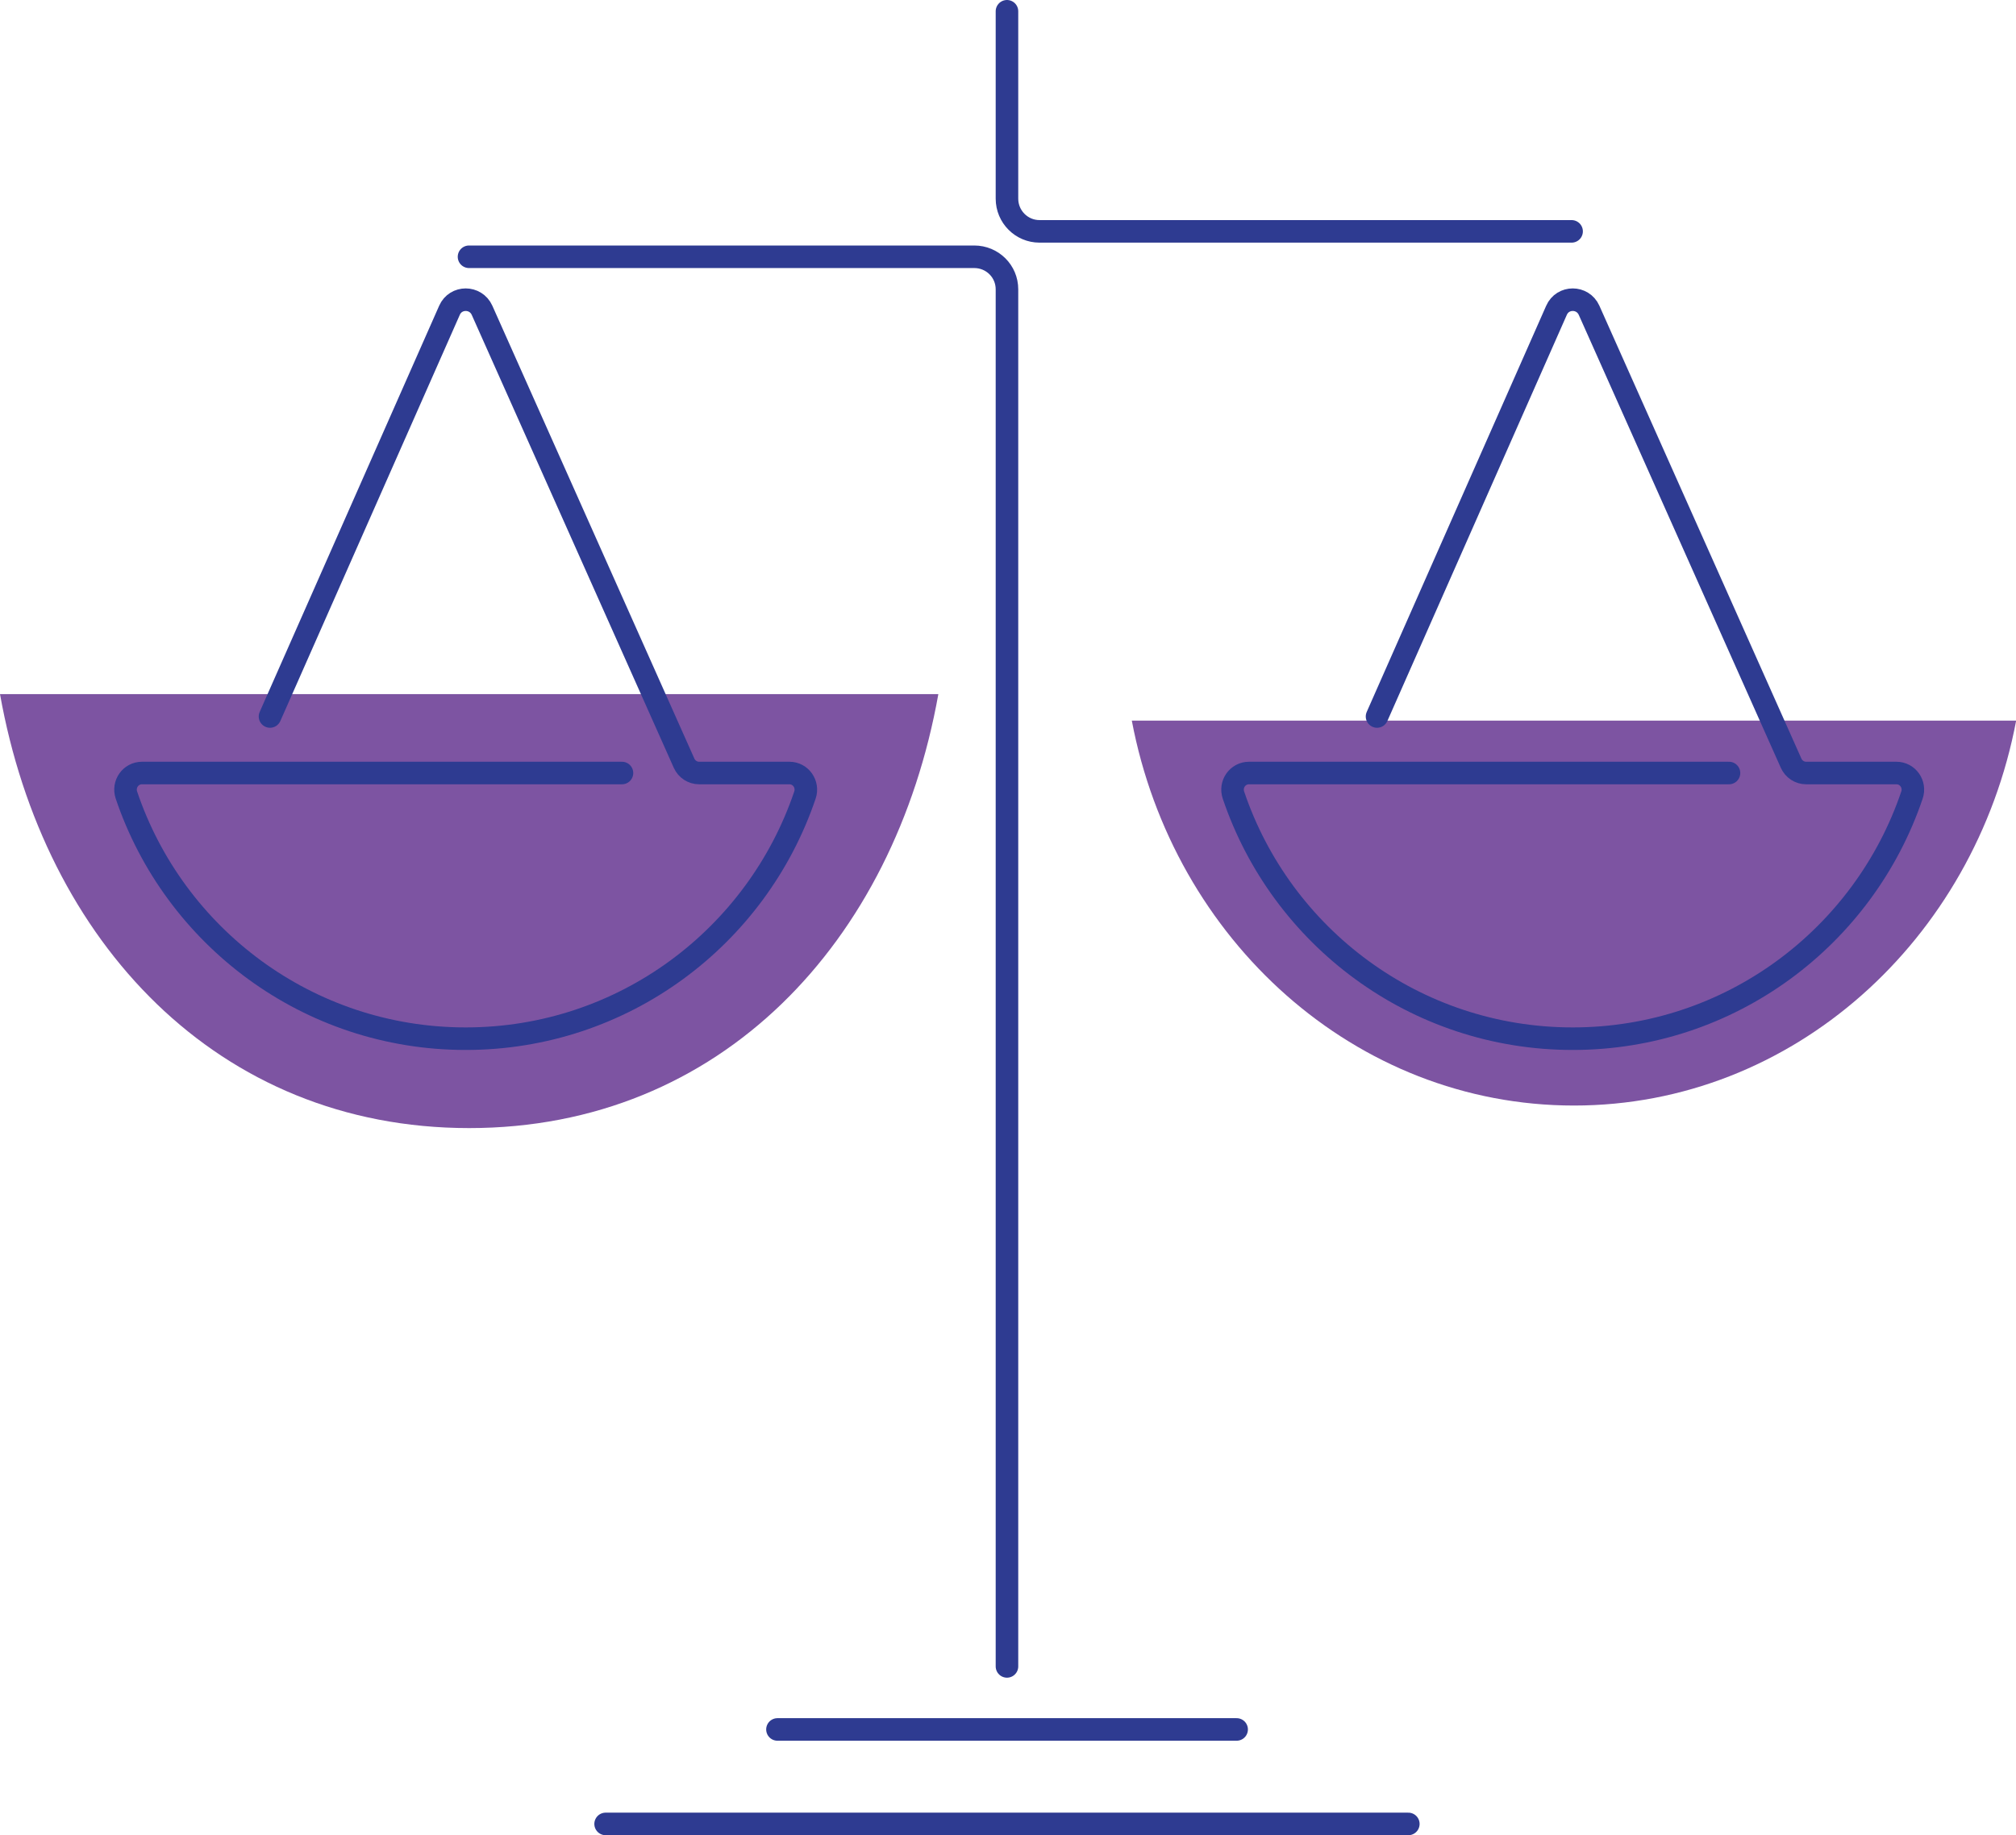
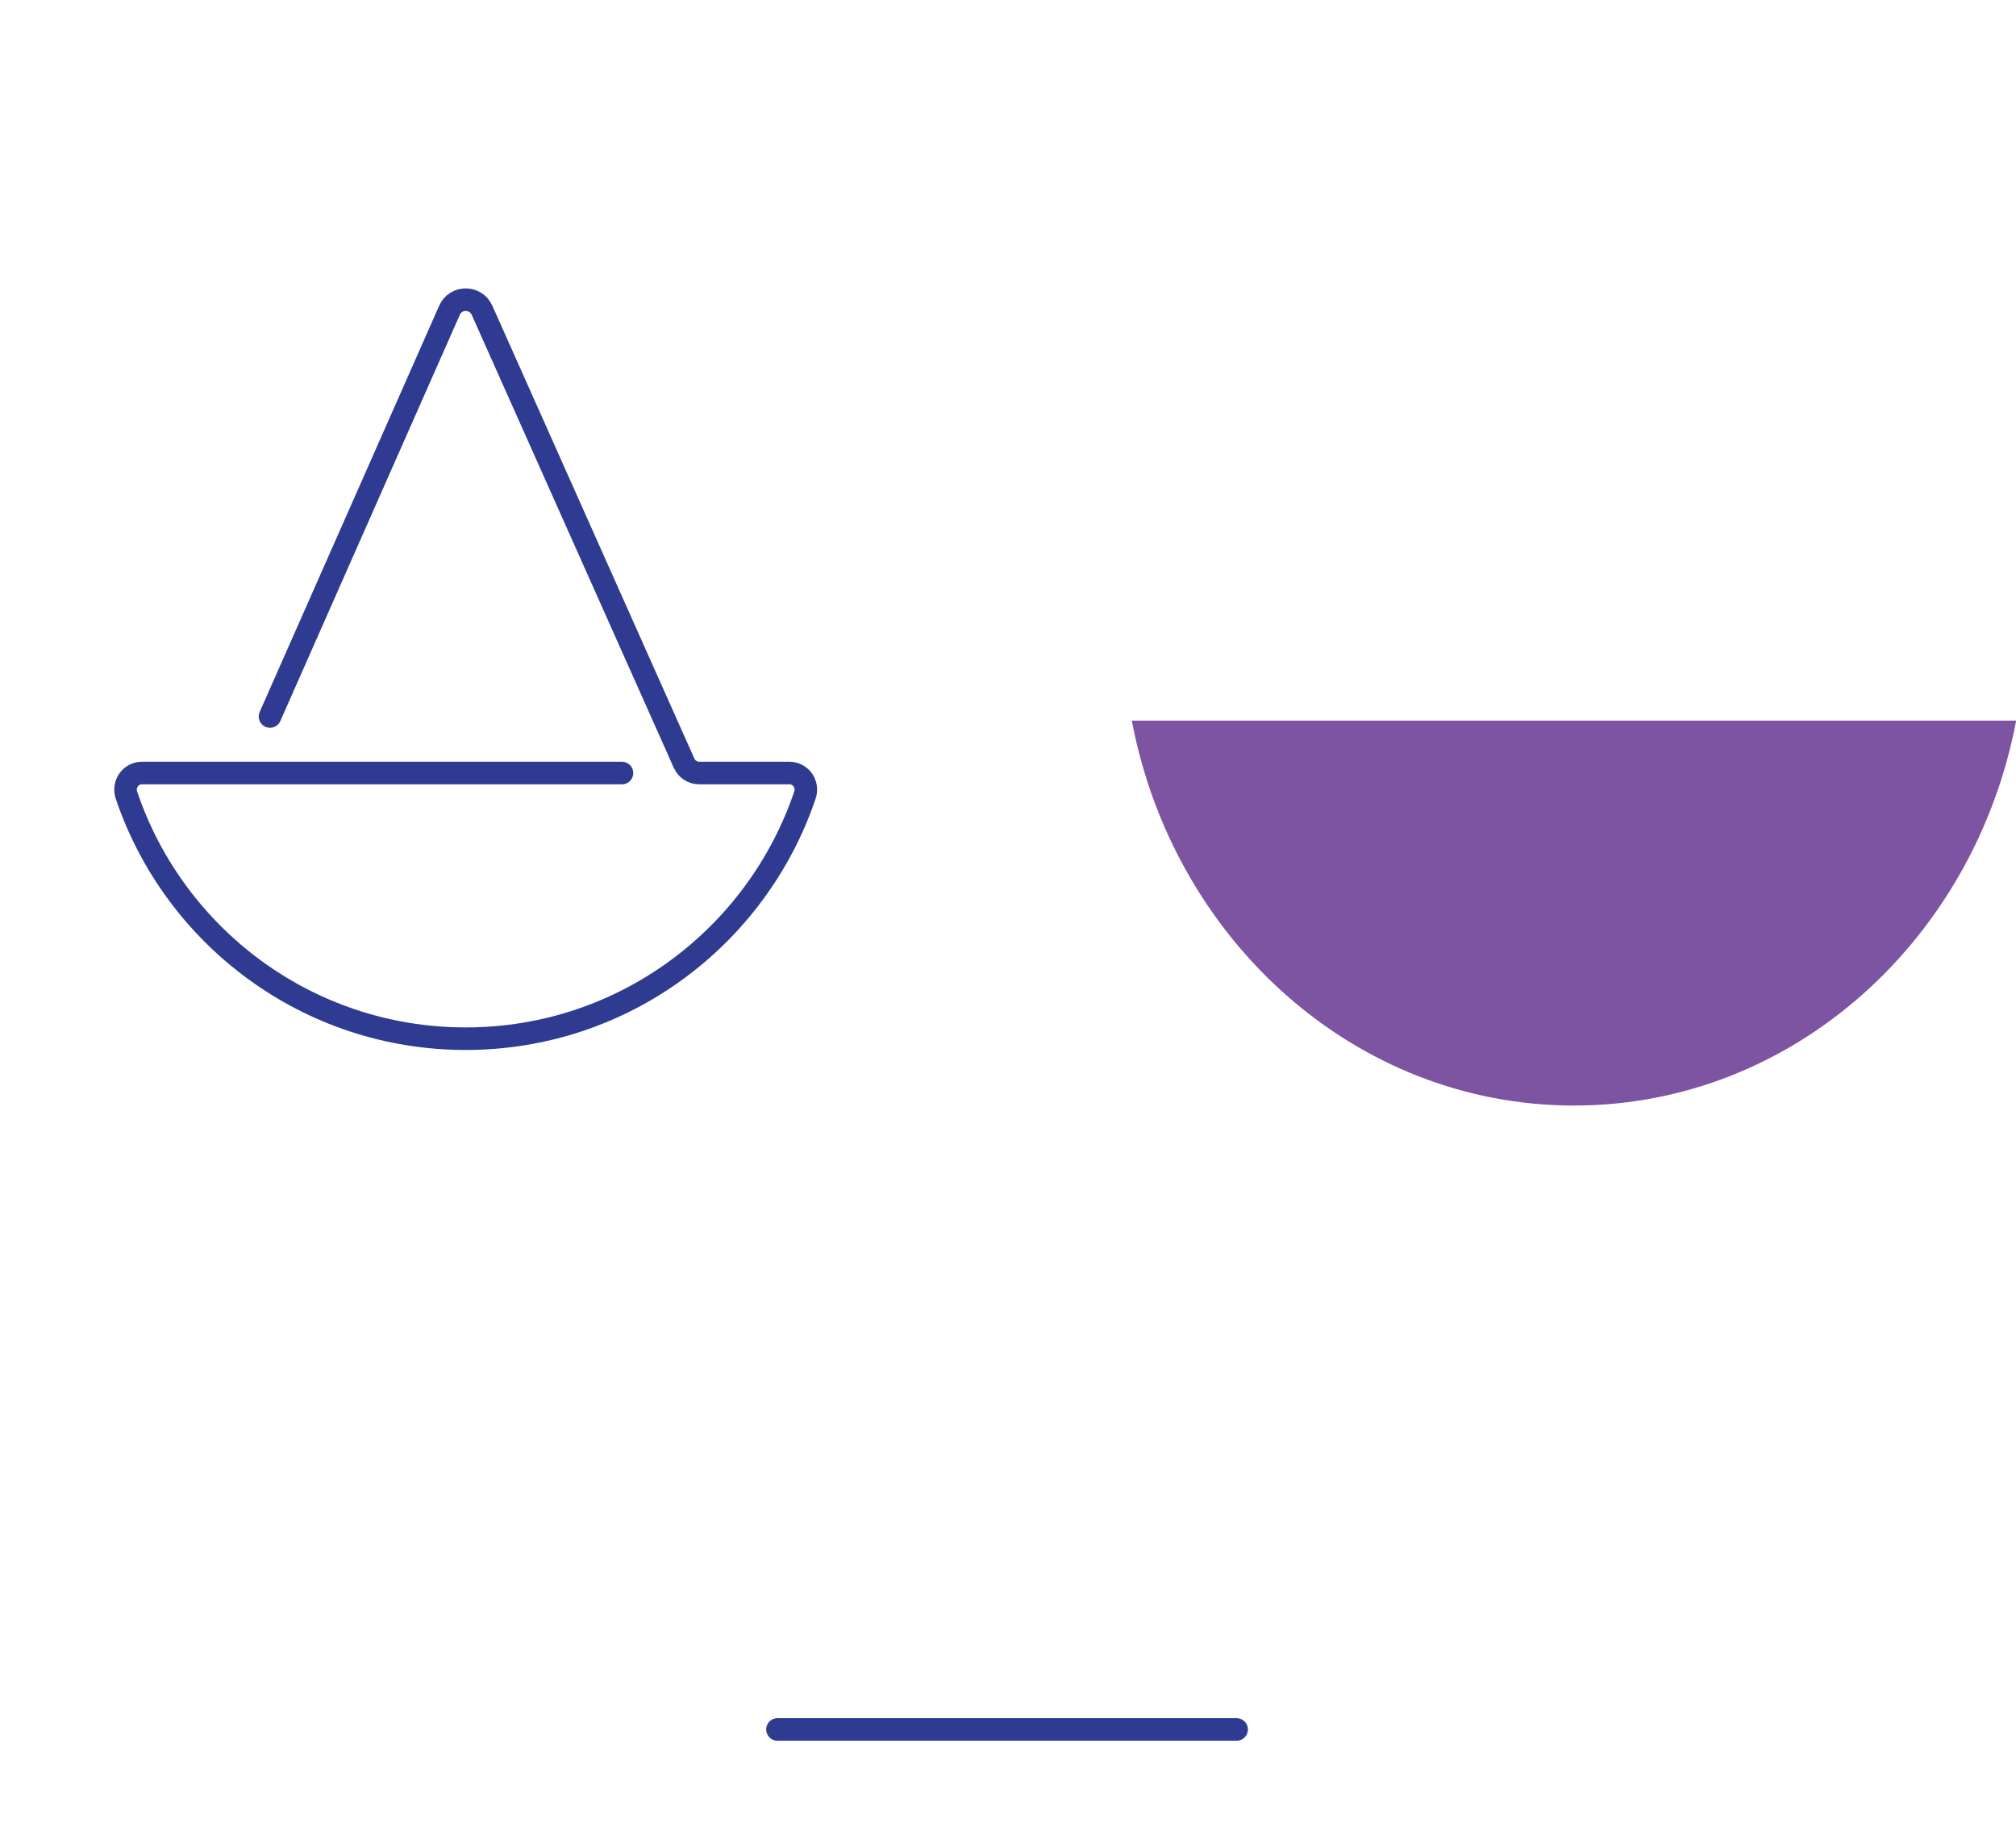
<svg xmlns="http://www.w3.org/2000/svg" id="Layer_2" viewBox="0 0 126.93 115.57">
  <defs>
    <style>.cls-1{fill:none;stroke:#2e3b91;stroke-linecap:round;stroke-linejoin:round;stroke-width:1.42px;}.cls-2{fill:#7d54a2;}</style>
  </defs>
  <g id="Layer_1-2">
-     <path class="cls-1" d="m63.4,104.94V18.22c0-1.14-.92-2.05-2.06-2.05h-31.81" />
    <line class="cls-1" x1="48.95" y1="108.91" x2="77.86" y2="108.91" />
-     <line class="cls-1" x1="88.67" y1="114.86" x2="38.13" y2="114.86" />
-     <path class="cls-1" d="m63.4.71v11.8c0,1.14.92,2.06,2.05,2.06h33.5" />
    <path class="cls-2" d="m71.26,45.38c2.62,13.83,14.08,24.24,27.84,24.24s25.22-10.41,27.84-24.24h-55.67Z" />
-     <path class="cls-2" d="m0,43.71c2.78,15.59,13.69,27.33,29.54,27.33s26.76-11.74,29.54-27.33H0Z" />
-     <path class="cls-1" d="m86.7,45.12l11.3-25.58c.39-.89,1.65-.89,2.05,0l12.72,28.52c.17.38.54.62.95.62h5.68c.72,0,1.21.71.98,1.39-3.02,8.92-11.43,15.34-21.36,15.34s-18.35-6.42-21.36-15.34c-.23-.68.26-1.39.98-1.39h30.22" />
    <path class="cls-1" d="m17,45.12l11.3-25.58c.39-.89,1.65-.89,2.05,0l12.72,28.52c.17.38.54.62.95.62h5.68c.72,0,1.21.71.98,1.39-3.02,8.92-11.43,15.34-21.36,15.34s-18.35-6.42-21.36-15.34c-.23-.68.26-1.39.98-1.39h30.22" />
  </g>
</svg>